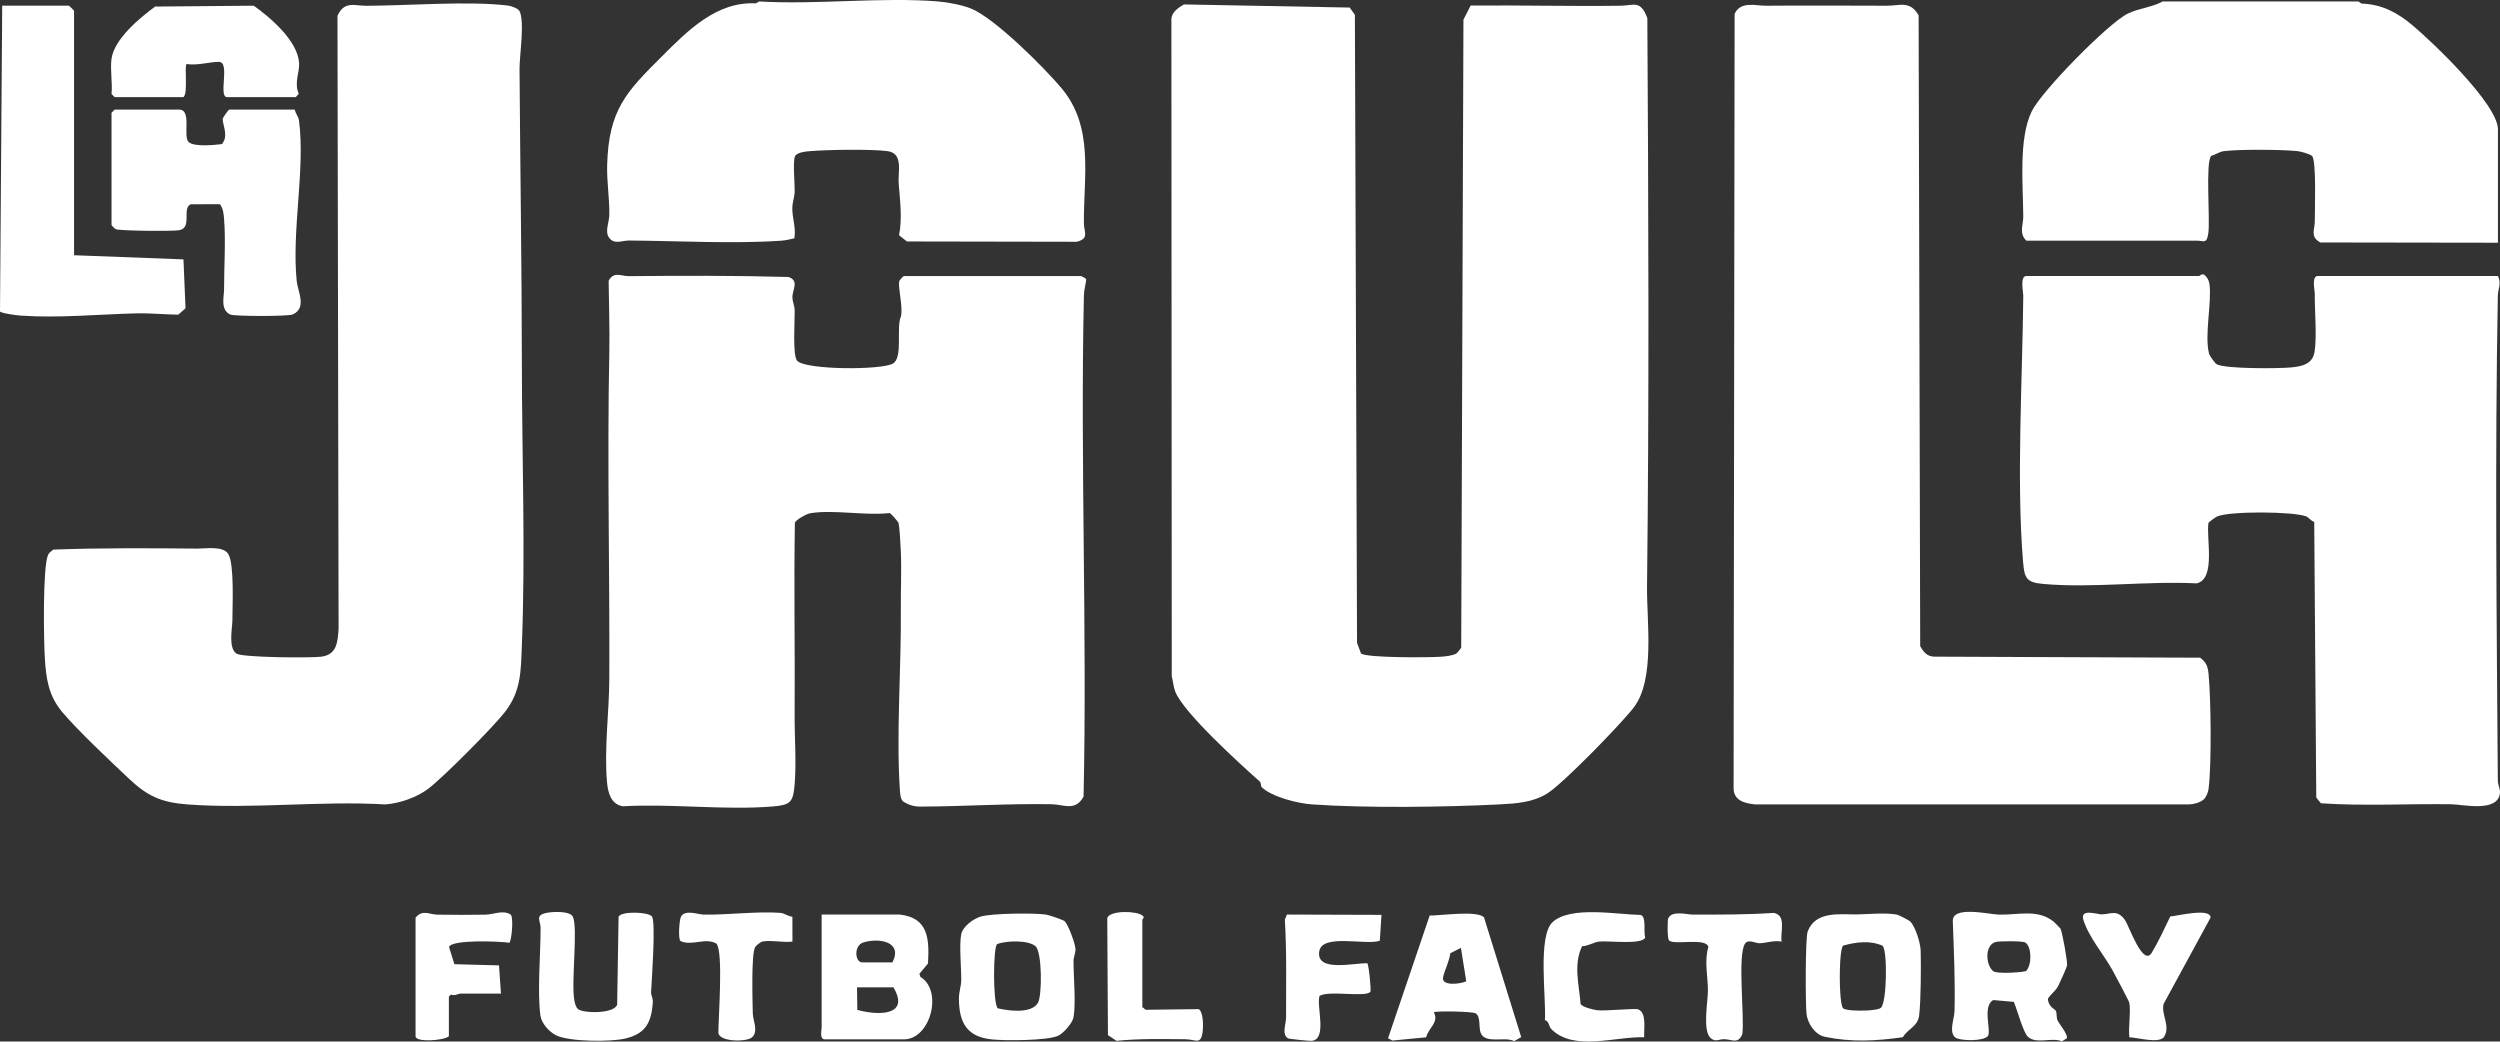
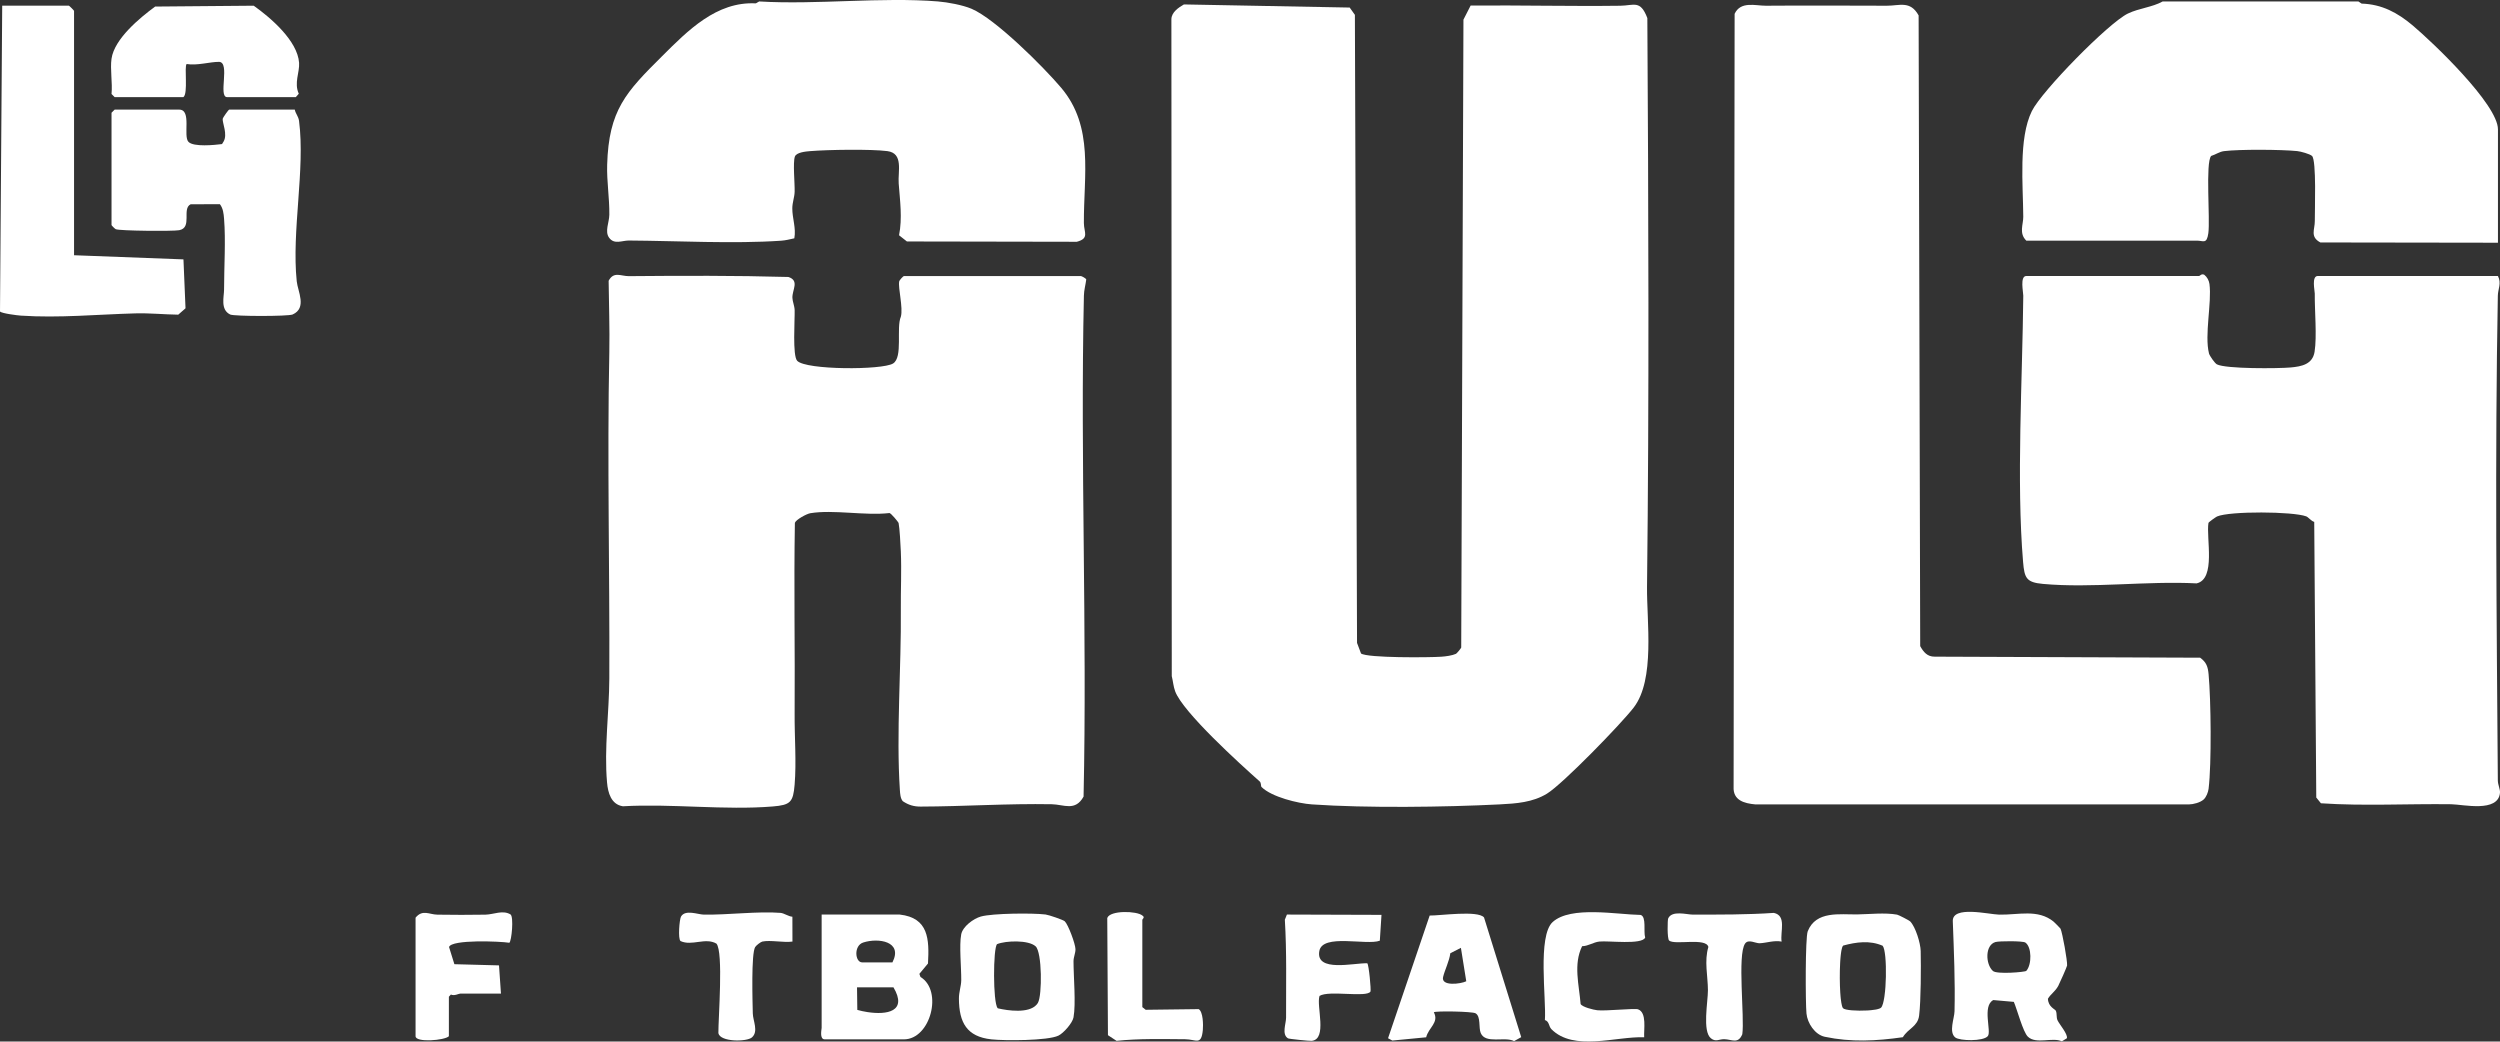
<svg xmlns="http://www.w3.org/2000/svg" id="Capa_2" data-name="Capa 2" viewBox="0 0 1200.55 500.15">
  <rect x="0" y="0" width="1200.55" height="500.15" fill="#333333" stroke="none" />
  <defs>
    <style>
      .cls-1 {
        fill: #fff;
      }
    </style>
  </defs>
  <g id="Capa_2-2" data-name="Capa 2">
    <g id="Capa_1-2" data-name="Capa 1-2">
      <g id="Whzowi.tif">
        <g>
          <path class="cls-1" d="M450.56.71c4.42.35,11.69,1.68,15.99,3.5,11.47,4.88,34.51,27.85,43.03,37.92,15.86,18.73,10.8,41.99,10.92,64.99.02,4.42,2.78,7.37-3.4,8.99l-81.58-.15-3.78-2.98c1.65-8.31.44-16.64-.17-24.89-.43-5.78,2.41-14.51-5.46-15.52s-28.45-.7-37.09.01c-2.06.17-6.61.56-7.32,2.67-.99,2.92.02,12.84-.1,16.88-.08,2.67-1.11,5.1-1.12,7.93-.02,4.83,1.89,9.5.97,14.39-2.1.47-4.17,1-6.35,1.15-22.89,1.56-49.77.06-73.08-.09-3.34-.02-7.04,2.08-9.53-1.37-2.18-3.02.08-7.3.12-11.01.09-8.23-1.27-15.97-1.04-24.01.75-26.25,9.02-34.88,26.34-52.1,12.34-12.27,26.11-26.38,45.06-25.4l1.59-.92c27.92,1.65,58.38-2.21,86,0h0Z" />
          <path class="cls-1" d="M1132.56.71l1.52,1.02c9.72.3,17.23,4.34,24.5,10.45,9.73,8.19,40.99,37.96,40.99,49.95v54.43l-85.29-.13c-5.08-2.73-2.63-6.18-2.66-10.31-.04-5.02.85-29.2-1.34-31.23-1.03-.96-5.47-2.18-7.14-2.34-7.72-.77-27.57-.9-35.11.02-2.25.28-4.07,1.68-6.18,2.31-2.84,3.09-.42,30.5-1.37,37.13-.77,5.39-2.4,3.55-5.41,3.55h-82c-3.63-3.56-1.44-7.72-1.46-11.45-.07-15.05-2.38-37.62,4.14-50.8,4.75-9.6,36.81-42.34,46.13-46.82,5.36-2.57,11.67-3,16.69-5.8h94v.02Z" />
          <path class="cls-1" d="M699.22,313.96c.32-.14,2.33-2.49,2.49-3.01l1.07-301.52,3.45-6.76c23.94-.22,47.93.41,71.87.09,6.59-.09,9.62-2.94,12.99,5.92.54,91.04.9,182.29-.15,273.03-.19,16.71,3.96,44.6-6.4,58.07-6.07,7.89-34.03,36.67-41.62,41.33-6.9,4.23-14.78,4.77-22.81,5.18-26.5,1.33-63.83,1.82-90.08,0-6.7-.46-19.37-3.57-24.2-8.34-.46-.46-.04-1.93-.93-2.72-9.52-8.43-36.76-33.16-40.54-43.19-.89-2.35-1.03-4.92-1.65-7.34l-.18-315.55c.12-3.3,3.37-5.48,6.01-7.02l79.61,1.5,2.5,3.5,1.03,301.61,1.92,5.08c3.05,2.2,32.85,1.95,38.52,1.55,2.17-.15,5.19-.54,7.13-1.41h-.03Z" />
          <path class="cls-1" d="M519.06,132.56c.43.07,2.47,1.09,2.58,1.67-.34,2.68-1.07,5.01-1.13,7.77-1.77,80.11,1.6,160.43-.16,240.55-4.01,7.22-9.45,3.77-15.25,3.66-21.08-.39-42.12,1.07-63.04,1.13-3.31,0-5.76-.77-8.51-2.58-1.18-1.35-1.29-3.64-1.41-5.37-1.8-27.1.71-59.03.46-86.58-.08-9.2.4-18.62,0-27.96-.13-3.01-.58-11.46-1.08-13.73-.07-.33-3.77-4.92-4.44-4.74-11.53,1.35-26.95-1.77-37.97.08-1.77.3-6.86,3.06-7.39,4.61-.52,30.58.1,61.18-.12,91.77-.08,10.87.9,23.05,0,33.95-.7,8.49-2.03,9.79-10.5,10.49-23.02,1.9-48.67-1.44-71.98-.09-5.65-.88-7.17-6.49-7.6-11.39-1.45-16.43,1.02-33.62,1.09-49.93.23-52.31-1.07-104.49,0-156.82.23-11.4-.22-22.87-.33-34.22,2.47-4.65,5.87-2.19,9.74-2.22,25.52-.22,51.09-.32,76.6.4,5.41,1.79,1.78,6.14,1.91,9.99.07,1.91,1.02,3.83,1.08,6,.12,4.67-1.1,21.78,1.22,24.26,4.2,4.48,40.83,4.49,46.03,1.3,4.86-2.98,1.43-17.08,3.75-22.48,1.18-4.15-1.39-13.85-.8-16.91.14-.7,1.99-2.61,2.26-2.61h85-.01Z" />
-           <path class="cls-1" d="M249.28,4.99c2.92,4.55.16,21.65.21,28.17.31,46.84,1.07,93.98,1.12,140.81.04,44.65,1.76,91.53,0,135.93-.49,12.31-.31,21.85-8.05,31.91-5.59,7.26-29.78,31.58-36.96,37-5.52,4.16-13.63,6.95-20.51,7.49-30.95-1.83-64.43,2.31-95.07,0-12.55-.95-19.18-3.94-28.11-12.37-9.08-8.58-24.31-22.86-32-31.97-6.6-7.82-7.81-16.1-8.39-26.07-.5-8.46-1.07-43.51,1.57-49.45.44-.98,1.63-1.83,2.49-2.51,23.01-.85,46.38-.69,69.52-.48,3.41.03,12.07-1.44,14.54,2.62,2.95,4.85,1.98,25.09,1.96,31.84,0,3.5-2.11,13.23,1.94,15.96,2.85,1.92,35.37,2.12,40.54,1.51,7.72-.91,8.06-6.87,8.52-13.46l-.53-294.32c3.23-7.32,8.36-4.8,13.94-4.82,19.94-.07,49.37-2.43,68.08-.09,1.35.17,4.53,1.32,5.17,2.33l.02-.03Z" />
          <path class="cls-1" d="M1058.24,383.93c-1.6,1.46-4.92,2.35-7.13,2.37h-208.09c-5.47-.49-10.86-1.97-10.51-8.5l.49-371.16c2.9-6.24,10.07-3.86,15.02-3.89,19.36-.15,38.72-.04,58.09,0,6.1.02,11.23-2.6,15.25,4.65l.76,302.88c1.57,2.83,3.4,5.09,6.93,5.06l127.5.5c3.03,2.2,3.73,4.36,4.06,7.93,1.15,12.42,1.47,42.96,0,55.02-.21,1.69-1.13,4.01-2.36,5.13h-.01Z" />
          <path class="cls-1" d="M1199.56,132.56c1.81,3.51.01,6.14-.05,9.45-1.43,77.04-.57,155.67,0,232.8.02,2.08,1.18,4.23,1.03,5.91-.87,9.63-17.7,5.57-23.44,5.49-20.86-.28-41.81.93-62.54-.46l-2.24-2.76-.98-132.37c-1.45-.37-2.8-2.26-3.83-2.65-6.36-2.39-36.76-2.6-42.84.05-.6.26-4.02,2.7-4.12,3.09-1.18,7.2,3.71,26.95-5.7,29.04-23.69-1.25-50.5,2.4-73.82.25-7.92-.73-8.85-2.79-9.5-10.49-3.25-38.65-.29-88.21.09-127.93.02-1.64-1.7-9.44,1.45-9.44h83c.35,0,1.11-1.28,2.47-.59,1.35,1.06,2.27,2.76,2.49,4.43,1.19,8.93-2.47,24.54-.22,33.37.28,1.1,2.79,4.69,3.78,5.21,4.22,2.24,29.51,2.04,35.46,1.5,5.21-.47,10.5-1.49,11.46-7.53,1.18-7.44,0-19.8.09-27.96.02-1.36-1.65-8.44,1.46-8.44h86.5v.03Z" />
          <path class="cls-1" d="M35.56,122.57l52.54,1.99.99,23.49-3.49,3.06c-6.83-.09-13.69-.81-20.58-.62-18.03.49-36.85,2.31-55,1.08-1.78-.12-9.38-1.08-10.02-2L1.06,2.71h32c.18,0,2.5,2.32,2.5,2.5v117.36Z" />
          <path class="cls-1" d="M141.56,52.65c.41,2.07,1.76,3.17,2.05,5.45,3.01,23.31-3.62,52.74-1.11,77.01.5,4.84,5.02,12.77-1.96,15.91-2.1.95-28.1.93-29.99.02-4.85-2.34-2.95-8.54-2.95-11.95,0-10.77.84-23.58,0-34.04-.2-2.44-.44-4.97-2-6.99l-14.04.03c-4.4,2.14.99,11.24-5.52,12.46-2.97.56-28.71.33-30.46-.49-.47-.22-2.02-1.81-2.02-1.98v-53.94l1.5-1.5h31c6.12,0,1.74,12.74,4.47,15.51,2.48,2.51,12.47,1.5,16.09,1.04l.76-1.23c2-3.42-.59-8.84-.44-10.82.05-.67,2.84-4.49,3.11-4.49h31.51Z" />
          <path class="cls-1" d="M53.56,28.18c1.36-9.52,13.53-19.58,20.94-25.03l47.34-.41c8.13,5.77,21.07,16.84,21.79,27.44.31,4.61-2.51,9.64-.15,14.84l-1.42,1.62h-33c-4.43,0,1.66-16.88-3.9-16.93-4.29-.04-10.59,1.9-15.52,1.03-1.26,1.1.8,14.28-1.58,15.9h-33l-1.5-1.5c.53-5.33-.73-11.85,0-16.98v.02Z" />
          <path class="cls-1" d="M442.04,469.17l-.54-1.5,4.14-4.98c.65-11.65.32-21.94-13.58-23.5h-37.5.01v54.44c0,.63-1.15,5.49,1.5,5.49h38c12.78,0,18.89-23.35,7.97-29.95ZM414.51,452.62c7.31-2.38,19.24-.57,14.05,9.54h-14.5c-3.51,0-4.16-8.04.45-9.54ZM416.66,486.04c-.87-.13-1.72-.29-2.56-.47-.83-.18-1.64-.38-2.4-.59l-.14-10.84h17.5c6.91,11.73-3.29,13.29-12.4,11.9Z" />
          <path class="cls-1" d="M986.17,442.59c.47.38,3.22,3.14,3.34,3.39.92,2.07,3.34,15.45,3.15,17.69-.05.59-3.71,8.82-4.26,9.81-1.53,2.75-3.51,3.76-4.95,6.14.15,3.95,3.46,4.98,3.81,5.78.63,1.44.12,3.18.85,4.66,1,2.03,4.98,6.57,4.45,8.53l-2.4,1.48c-4.56-2.13-12.38,1.57-16.33-2.23-2.36-2.27-5.17-13.1-6.75-16.72l-9.86-.87c-5.47,2.87-.75,15.11-2.64,17.32-2.2,2.59-13.48,2.33-15.62.64-3.22-2.55-.45-9.14-.36-12.54.35-14.46-.31-28.98-.83-43.3-.28-7.63,17.31-3.25,22.25-3.14,9.18.2,18.58-2.81,26.16,3.36h0ZM958.27,452.38c-5.1,1.46-4.82,10.61-1.28,13.85,1.69,1.78,15.53.6,16.08,0,2.71-3.01,2.66-11.49-.46-13.6-1.2-.82-12.5-.77-14.33-.25h0Z" />
          <path class="cls-1" d="M922.35,456.67c-.08-3.74-2.45-11.56-5.06-14.21-.42-.44-5.54-3.1-6.27-3.23-5.77-1.06-13.52-.19-19.12-.11-8.34.11-19.84-1.86-23.79,8.1-1.21,3.03-1.1,34.35-.61,39.47.43,4.61,4.02,10.18,8.79,11.19,12.69,2.68,24.71,2.03,37.5.21,2.53-4.26,7.16-5.07,7.81-10.42.89-7.27.92-23.35.75-31ZM901.93,484.54c-.2.06-.43.12-.67.17-.03,0-.07.01-.1.02-.17.03-.35.07-.54.1-.62.11-1.31.2-2.04.27-.24.03-.49.05-.75.07l-.39.03c-.26.02-.51.04-.78.05-4.88.27-10.73-.08-11.6-1.1h-.01c-.15-.18-.29-.49-.42-.9-.03-.11-.06-.22-.1-.35-.11-.39-.21-.86-.29-1.39-.09-.52-.17-1.09-.23-1.72-.01-.03-.01-.06-.02-.1-.05-.45-.1-.92-.14-1.42v-.09c-.05-.5-.09-1.01-.12-1.55-.27-4.29-.29-9.63-.06-14.05.02-.41.04-.8.07-1.19.02-.19.03-.38.04-.58.03-.38.06-.75.09-1.1.02-.18.04-.36.05-.53.03-.35.07-.68.11-1,.02-.16.04-.31.06-.46.04-.31.08-.6.13-.87.03-.14.05-.27.07-.4.09-.51.19-.96.31-1.32.14-.47.3-.8.47-.97.03-.04.07-.07.1-.09,6.23-1.69,12.77-2.59,18.91.09,2.43,2.75,2.02,26.96-.75,29.74-.25.25-.73.46-1.4.64Z" />
          <path class="cls-1" d="M516.46,455.78c-.05-2.53-3.48-11.77-5.14-13.35-.78-.74-7.72-3.08-9.23-3.27-6.12-.76-25.5-.6-31.07.98-3.57,1.01-8.71,4.79-9.43,8.56-1.02,5.34.07,15.89.02,21.99-.03,2.9-1.15,5.66-1.12,8.96.09,11.38,3.75,18.17,15.57,19.47,6.28.69,27.09.7,32.22-1.79,2.48-1.2,6.74-6.04,7.24-8.75,1.2-6.53,0-19.58,0-26.96,0-2.04.98-3.88.94-5.84ZM498.46,481.52c-.21.37-.46.72-.74,1.02-3.79,4.18-13.62,2.83-18.52,1.68-.04-.03-.07-.06-.11-.1-2.29-2.49-2.22-28.79-.29-30.72,4.26-1.76,15.19-2.04,18.5,1.03h.02c3.14,2.91,3.16,23.51,1.14,27.09Z" />
          <path class="cls-1" d="M712.66,440.58c-2.96-3.53-21.06-.84-26.1-.92l-19.99,58.92,2.04,1.11,16.26-1.56c1.12-4.64,6.3-7.07,3.69-12.01.69-.73,18.45-.42,20.02.48,2.63,1.51,1.41,6.96,2.5,9.49,2.32,5.41,11.56,1.51,16.03,3.87l3.39-1.89.02-.02-17.86-57.47ZM693.01,469.13c.84-3.45,2.98-7.55,3.46-11.36l5.08-2.6h.01l2.57,16.05c-2.55,1.31-12.26,2.58-11.12-2.09Z" />
-           <path class="cls-1" d="M262.29,438.41c2.81-.62,11.39-1.08,12.78,1.77,2.57,5.28-.87,31.54.74,40.21.25,1.37.7,3.31,1.78,4.21,2.45,2.05,17.36,2.36,18.78-2.16l.69-42.25c1.34-2.75,14.54-2.31,16.04-.04,1.89,2.85-.16,30.93-.44,36.38-.07,1.31,1,2.93.84,4.95-.74,9.49-3.33,14.76-12.9,17.17-7.1,1.79-27.3,1.64-33.58-1.49-3.28-1.63-6.98-5.71-7.5-9.49-1.55-11.35.11-29.8.09-42.04,0-3.52-2.84-6.01,2.68-7.23h0Z" />
          <path class="cls-1" d="M759.77,454.37c-4.29,8.73-1.45,18.62-.73,27.79.88,1.48,6.15,2.77,8.02,2.98,4.04.45,17.88-1.04,19.55-.45,4.37,1.56,2.69,9.79,2.96,13.43-13.54-.53-33.85,6.97-44.59-3.93-1.27-1.29-.93-3.7-3.09-4.34.72-10.05-3.62-40.45,3.75-47.09,8.73-7.87,30.97-3.56,42.26-3.39,2.86.97,1.24,7.95,2.15,10.87-1.54,3.58-17.63,1.43-22.01,1.91-2.86.31-5.3,2.18-8.26,2.23h-.01Z" />
-           <path class="cls-1" d="M1022.56,481.63c-.14-.89-6.92-13.58-8.16-15.82-4.12-7.45-11.36-15.74-13.93-24.13-1.7-5.54,6.59-2.6,8.7-2.59,4.38.02,7.42-2.65,11.27,2.71,1.98,2.77,8.65,22.81,12.92,15.65,3.29-5.52,6.07-11.58,8.86-17.36,3.29-.19,19.31-4.3,19.35.53l-22.58,41.5c-1.25,5.23,3.61,10.83.08,16-2.7,3.05-12.61.14-16.51-.01-.55-5.12.76-11.57,0-16.48h0Z" />
          <path class="cls-1" d="M240.56,477.14h-19.5c-.78,0-2.83,1.26-4.52.46l-.98,1.04v18.98c-2.02,2.04-16,3.14-16,0v-56.93c3.34-4.11,6.6-1.5,10.46-1.45,7.66.1,15.43.16,23.09,0,4.04-.09,8.28-2.36,12.05-.11,1.63,1.18.53,12.83-.57,13.61-4.3-.72-27.85-1.68-28.95,2.05l2.56,8.24,21.43.57.94,13.55h-.01Z" />
          <path class="cls-1" d="M663.42,439.33l-.8,12.41c-6.43,2.4-27.55-3.57-29.06,4.98-1.84,10.38,16.75,5.62,23.03,5.87.77.56,1.9,12.98,1.54,13.57-1.83,3.06-19.99-.74-24.47,2.1-1.61,4.92,3.9,20.71-3.73,21.58-.94.11-10.9-.91-11.39-1.2-3.16-1.9-.93-7.04-.94-9.96-.05-15.67.36-31.4-.59-47.02l.99-2.47,45.4.15h.02Z" />
          <path class="cls-1" d="M855.56,452.17c-3.6-.71-7.22.65-10.5.8-2.02.09-5.43-2.16-7.04.16-3.78,5.43-.17,35.38-1.33,43.52-2,4.84-4.98,2.5-8.65,2.39-2.48-.07-4.05,1.49-6.43-.43-4.19-3.37-1.4-17.59-1.43-23.15-.03-6.69-1.83-13.98.21-20.71-1.08-4.63-16.14-.78-18.83-3.07-1.02-.87-.77-9.92-.49-10.58,1.79-4.09,8.92-1.87,11.94-1.88,12.96-.02,25.9.06,38.82-.83,6.23,1.32,3,9,3.73,13.76v.02Z" />
          <path class="cls-1" d="M366.06,452.17c-.79.17-2.9,1.82-3.4,2.6-1.98,3.14-1.27,26.35-1.15,31.9.08,3.56,2.83,8.63-.4,11.5-2.46,2.19-15.26,2.29-16.13-2.02-.05-7.11,2.48-39-.92-43-5.29-3.11-11.86,1.31-17.26-1.24-1.31-1.08-.51-10.46.23-11.75,2.04-3.54,8.06-.99,10.98-.94,11.43.19,26.29-1.71,36.81-.84,1.71.14,3.79,1.72,5.7,1.85l.03,11.93c-4.26.61-10.58-.84-14.5,0h0Z" />
          <path class="cls-1" d="M548.56,483.63l1.62,1.29,25.44-.32c2.17,1.22,2.23,7.71,2,10.08-.74,7.55-3.2,4.41-8.51,4.38-10.95-.07-22.04-.38-32.93.77l-4.12-2.71-.33-56.27c1.28-3.79,14.29-3.48,16.92-1.15,1.32.85-.08,1.69-.08,1.98v41.95h0Z" />
          <path class="cls-1" d="M903.34,483.9h-.01c2.77-2.78,3.18-26.99.75-29.74h.01c2.43,2.76,2.02,26.97-.75,29.74Z" />
          <path class="cls-1" d="M479.09,484.12c-2.3-2.42-2.23-28.79-.3-30.72h.01c-1.93,1.93-2,28.23.29,30.72Z" />
        </g>
      </g>
    </g>
  </g>
</svg>